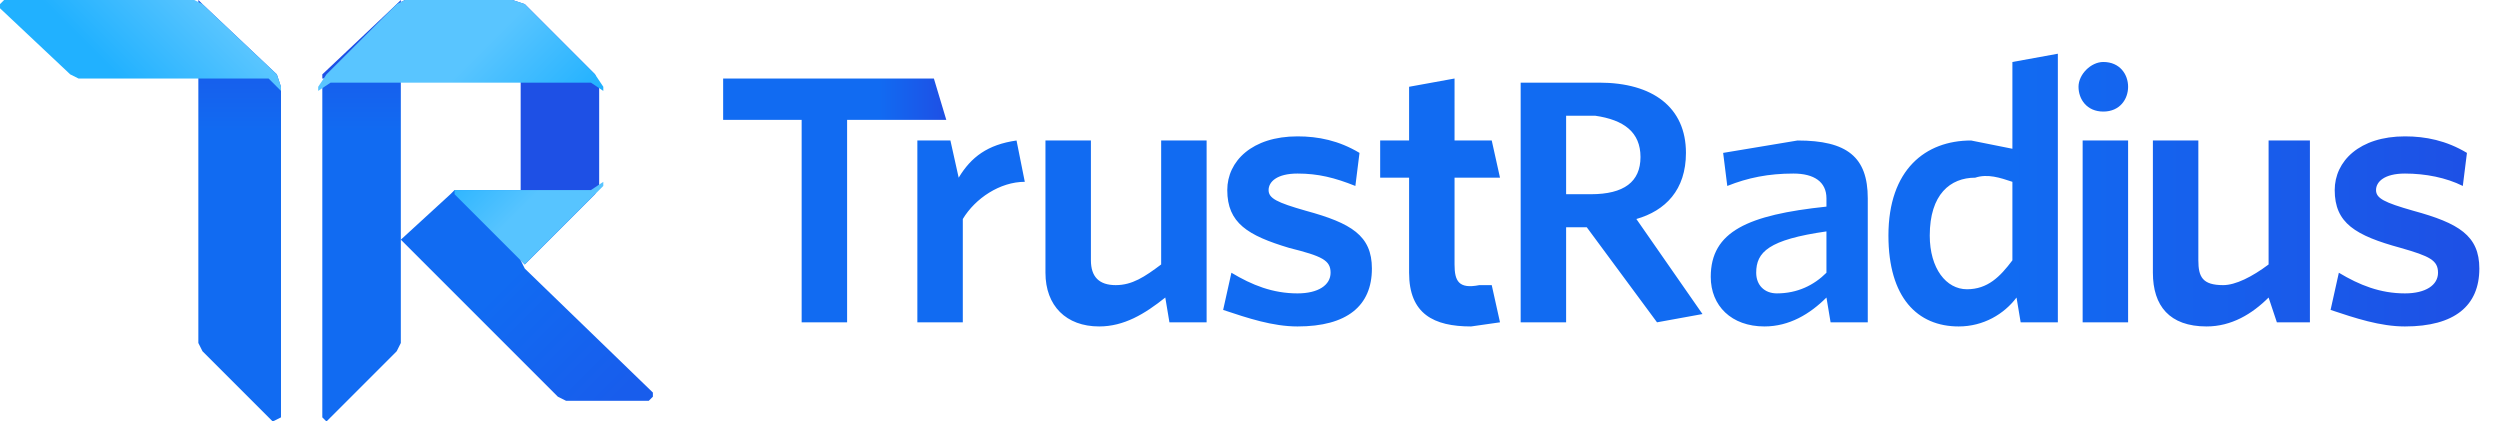
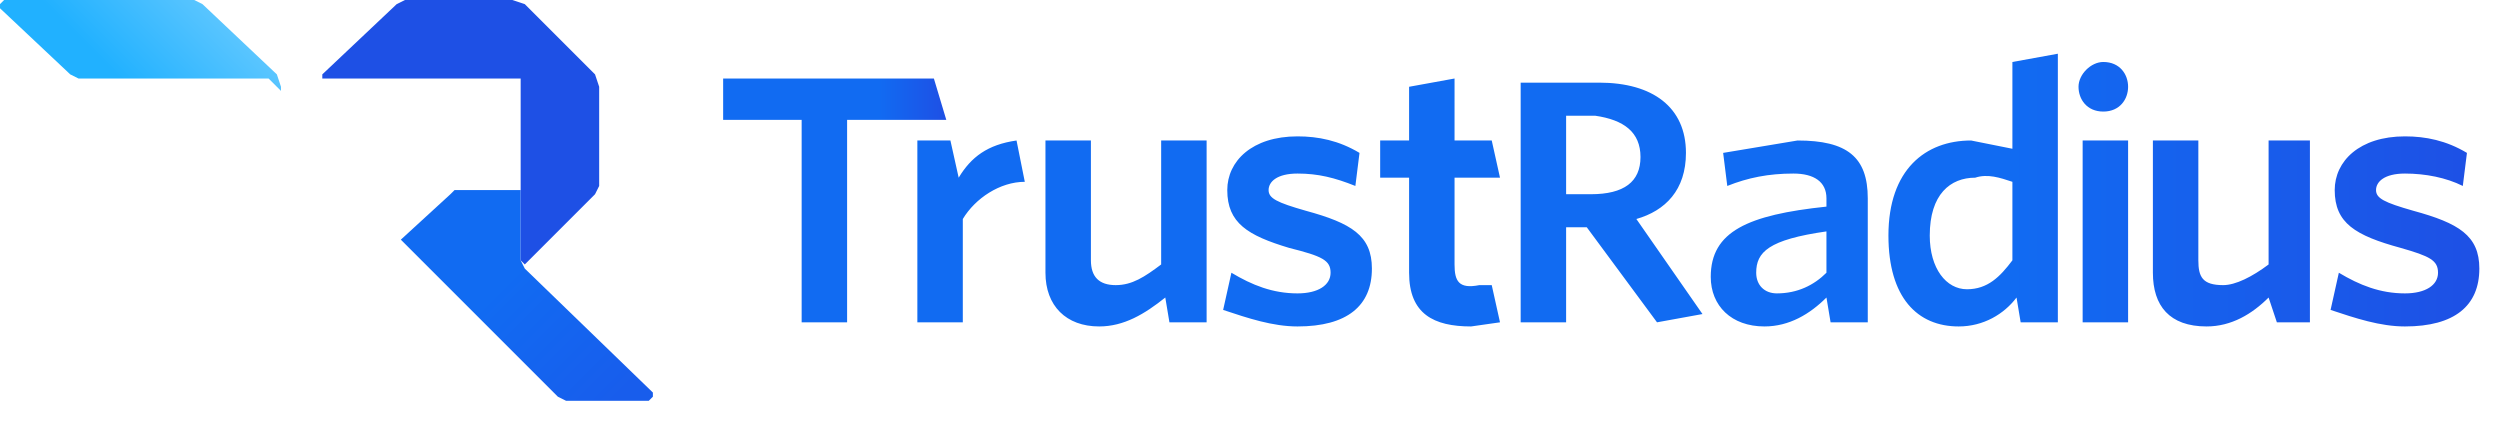
<svg xmlns="http://www.w3.org/2000/svg" xml:space="preserve" viewBox="0 0 605 102">
  <linearGradient id="a" x1="-81.4" x2="-80.2" y1="-288.4" y2="-288.4" gradientTransform="matrix(0 -84 -16 0 -4556 -6735)" gradientUnits="userSpaceOnUse">
    <stop offset=".7" stop-color="#116bf2" />
    <stop offset="1" stop-color="#1e50e5" />
  </linearGradient>
-   <path fill="url(#a)" d="m48 0 1 1 18 17 1 3v80l-2 1-17-17-1-2V0z" />
  <linearGradient id="b" x1="-81.4" x2="-80.2" y1="-288.7" y2="-288.7" gradientTransform="matrix(0 -84 -16 0 -4532 -6735)" gradientUnits="userSpaceOnUse">
    <stop offset=".7" stop-color="#116bf2" />
    <stop offset="1" stop-color="#1e50e5" />
  </linearGradient>
-   <path fill="url(#b)" d="m96 1 1-1v83l-1 2-17 17-1-1V21l1-2L96 1z" />
  <linearGradient id="c" x1="-71.2" x2="-70" y1="-273.6" y2="-273.6" gradientTransform="matrix(39 39 47 -47 15742 -10036)" gradientUnits="userSpaceOnUse">
    <stop offset=".4" stop-color="#116bf2" />
    <stop offset="1" stop-color="#185dec" />
  </linearGradient>
  <path fill="url(#c)" d="m127 65-1-2V46h-16l-1 1-12 11 38 38 2 1h20l1-1v-1l-31-30z" />
  <linearGradient id="d" x1="-83.8" x2="-82.6" y1="-269" y2="-269" gradientTransform="matrix(0 -53 57 0 -15219 -4293)" gradientUnits="userSpaceOnUse">
    <stop offset=".6" stop-color="#116bf2" />
    <stop offset="1" stop-color="#1e50e5" />
  </linearGradient>
  <path fill="url(#d)" d="m98 0-2 1-18 17v1h48v44l1 1 17-17 1-2V21l-1-3-17-17-3-1H98z" />
  <linearGradient id="e" x1="-68.7" x2="-67.5" y1="-257.8" y2="-257.8" gradientTransform="matrix(-16 16 16 16 3073 5223)" gradientUnits="userSpaceOnUse">
    <stop offset="0" stop-color="#59c5ff" />
    <stop offset="1" stop-color="#21b1ff" />
  </linearGradient>
  <path fill="url(#e)" d="m49 1-2-1H1L0 1v1l17 16 2 1h46l3 3v-1l-1-3L49 1z" />
  <linearGradient id="f" x1="-63.3" x2="-62.1" y1="-279.4" y2="-279.4" gradientTransform="matrix(16 16 16 -16 5667 -3513)" gradientUnits="userSpaceOnUse">
    <stop offset="0" stop-color="#59c5ff" />
    <stop offset="1" stop-color="#21b1ff" />
  </linearGradient>
-   <path fill="url(#f)" d="m96 1 2-1h26l3 1 17 17 2 3v1l-3-2H80l-3 2v-1l2-3L96 1z" />
  <linearGradient id="g" x1="-96.2" x2="-95" y1="-260.3" y2="-260.3" gradientTransform="matrix(-12 -12 -12 12 -4154 2022)" gradientUnits="userSpaceOnUse">
    <stop offset="0" stop-color="#57c4ff" />
    <stop offset="1" stop-color="#21b1ff" />
  </linearGradient>
-   <path fill="url(#g)" d="m146 44-3 2h-33v1l17 17 17-17 2-2v-1z" />
  <linearGradient id="h" x1="222" x2="600" y1="66" y2="66" gradientTransform="matrix(1 0 0 -1 0 112)" gradientUnits="userSpaceOnUse">
    <stop offset=".7" stop-color="#116bf2" />
    <stop offset="1" stop-color="#1e50e5" />
  </linearGradient>
  <path fill="url(#h)" d="M600 65c0-8-5-11-16-14-7-2-9-3-9-5s2-4 7-4 10 1 14 3l1-8c-5-3-10-4-15-4-11 0-17 6-17 13 0 8 5 11 16 14 7 2 9 3 9 6s-3 5-8 5c-6 0-11-2-16-5l-2 9c6 2 12 4 18 4 12 0 18-5 18-14zm-41 13V34h-10v30c-4 3-8 5-11 5-5 0-6-2-6-6V34h-11v32c0 8 4 13 13 13 6 0 11-3 15-7l2 6h8zm-44 0V34h-11v44h11zm-6-63c4 0 6 3 6 6s-2 6-6 6-6-3-6-6 3-6 6-6zm-22 48c-3 4-6 7-11 7s-9-5-9-13c0-10 5-14 11-14 3-1 6 0 9 1v19zm11 15V13l-11 2v21l-10-2c-11 0-20 7-20 23 0 15 7 22 17 22 6 0 11-3 14-7l1 6h9zm-56-12c-3 3-7 5-12 5-3 0-5-2-5-5 0-5 3-8 17-10v10zm10 12V48c0-10-5-14-17-14l-18 3 1 8c5-2 10-3 16-3 5 0 8 2 8 6v2c-19 2-28 6-28 17 0 7 5 12 13 12 6 0 11-3 15-7l1 6h9zm-40-2-16-23c7-2 12-7 12-16 0-11-8-17-21-17h-19v58h11V55h5l17 23 11-2zm-15-38c0 6-4 9-12 9h-6V28h7c7 1 11 4 11 10zm-34 40-2-9h-3c-5 1-6-1-6-5V43h11l-2-9h-9V19l-11 2v13h-7v9h7v23c0 10 6 13 15 13l7-1zm-31-13c0-8-5-11-16-14-7-2-9-3-9-5s2-4 7-4 9 1 14 3l1-8c-5-3-10-4-15-4-11 0-17 6-17 13 0 8 5 11 15 14 8 2 10 3 10 6s-3 5-8 5c-6 0-11-2-16-5l-2 9c6 2 12 4 18 4 12 0 18-5 18-14zm-40 13V34h-11v30c-4 3-7 5-11 5s-6-2-6-6V34h-11v32c0 8 5 13 13 13 6 0 11-3 16-7l1 6h9zm-44-34-2-10c-7 1-11 4-14 9l-2-9h-8v44h11V53c3-5 9-9 15-9z" />
  <linearGradient id="i" x1="174.7" x2="228.8" y1="63.5" y2="63.5" gradientTransform="matrix(1 0 0 -1 0 112)" gradientUnits="userSpaceOnUse">
    <stop offset=".7" stop-color="#116bf2" />
    <stop offset="1" stop-color="#1e50e5" />
  </linearGradient>
  <path fill="url(#i)" d="m229 29-3-10h-51v10h19v49h11V29h24z" />
</svg>